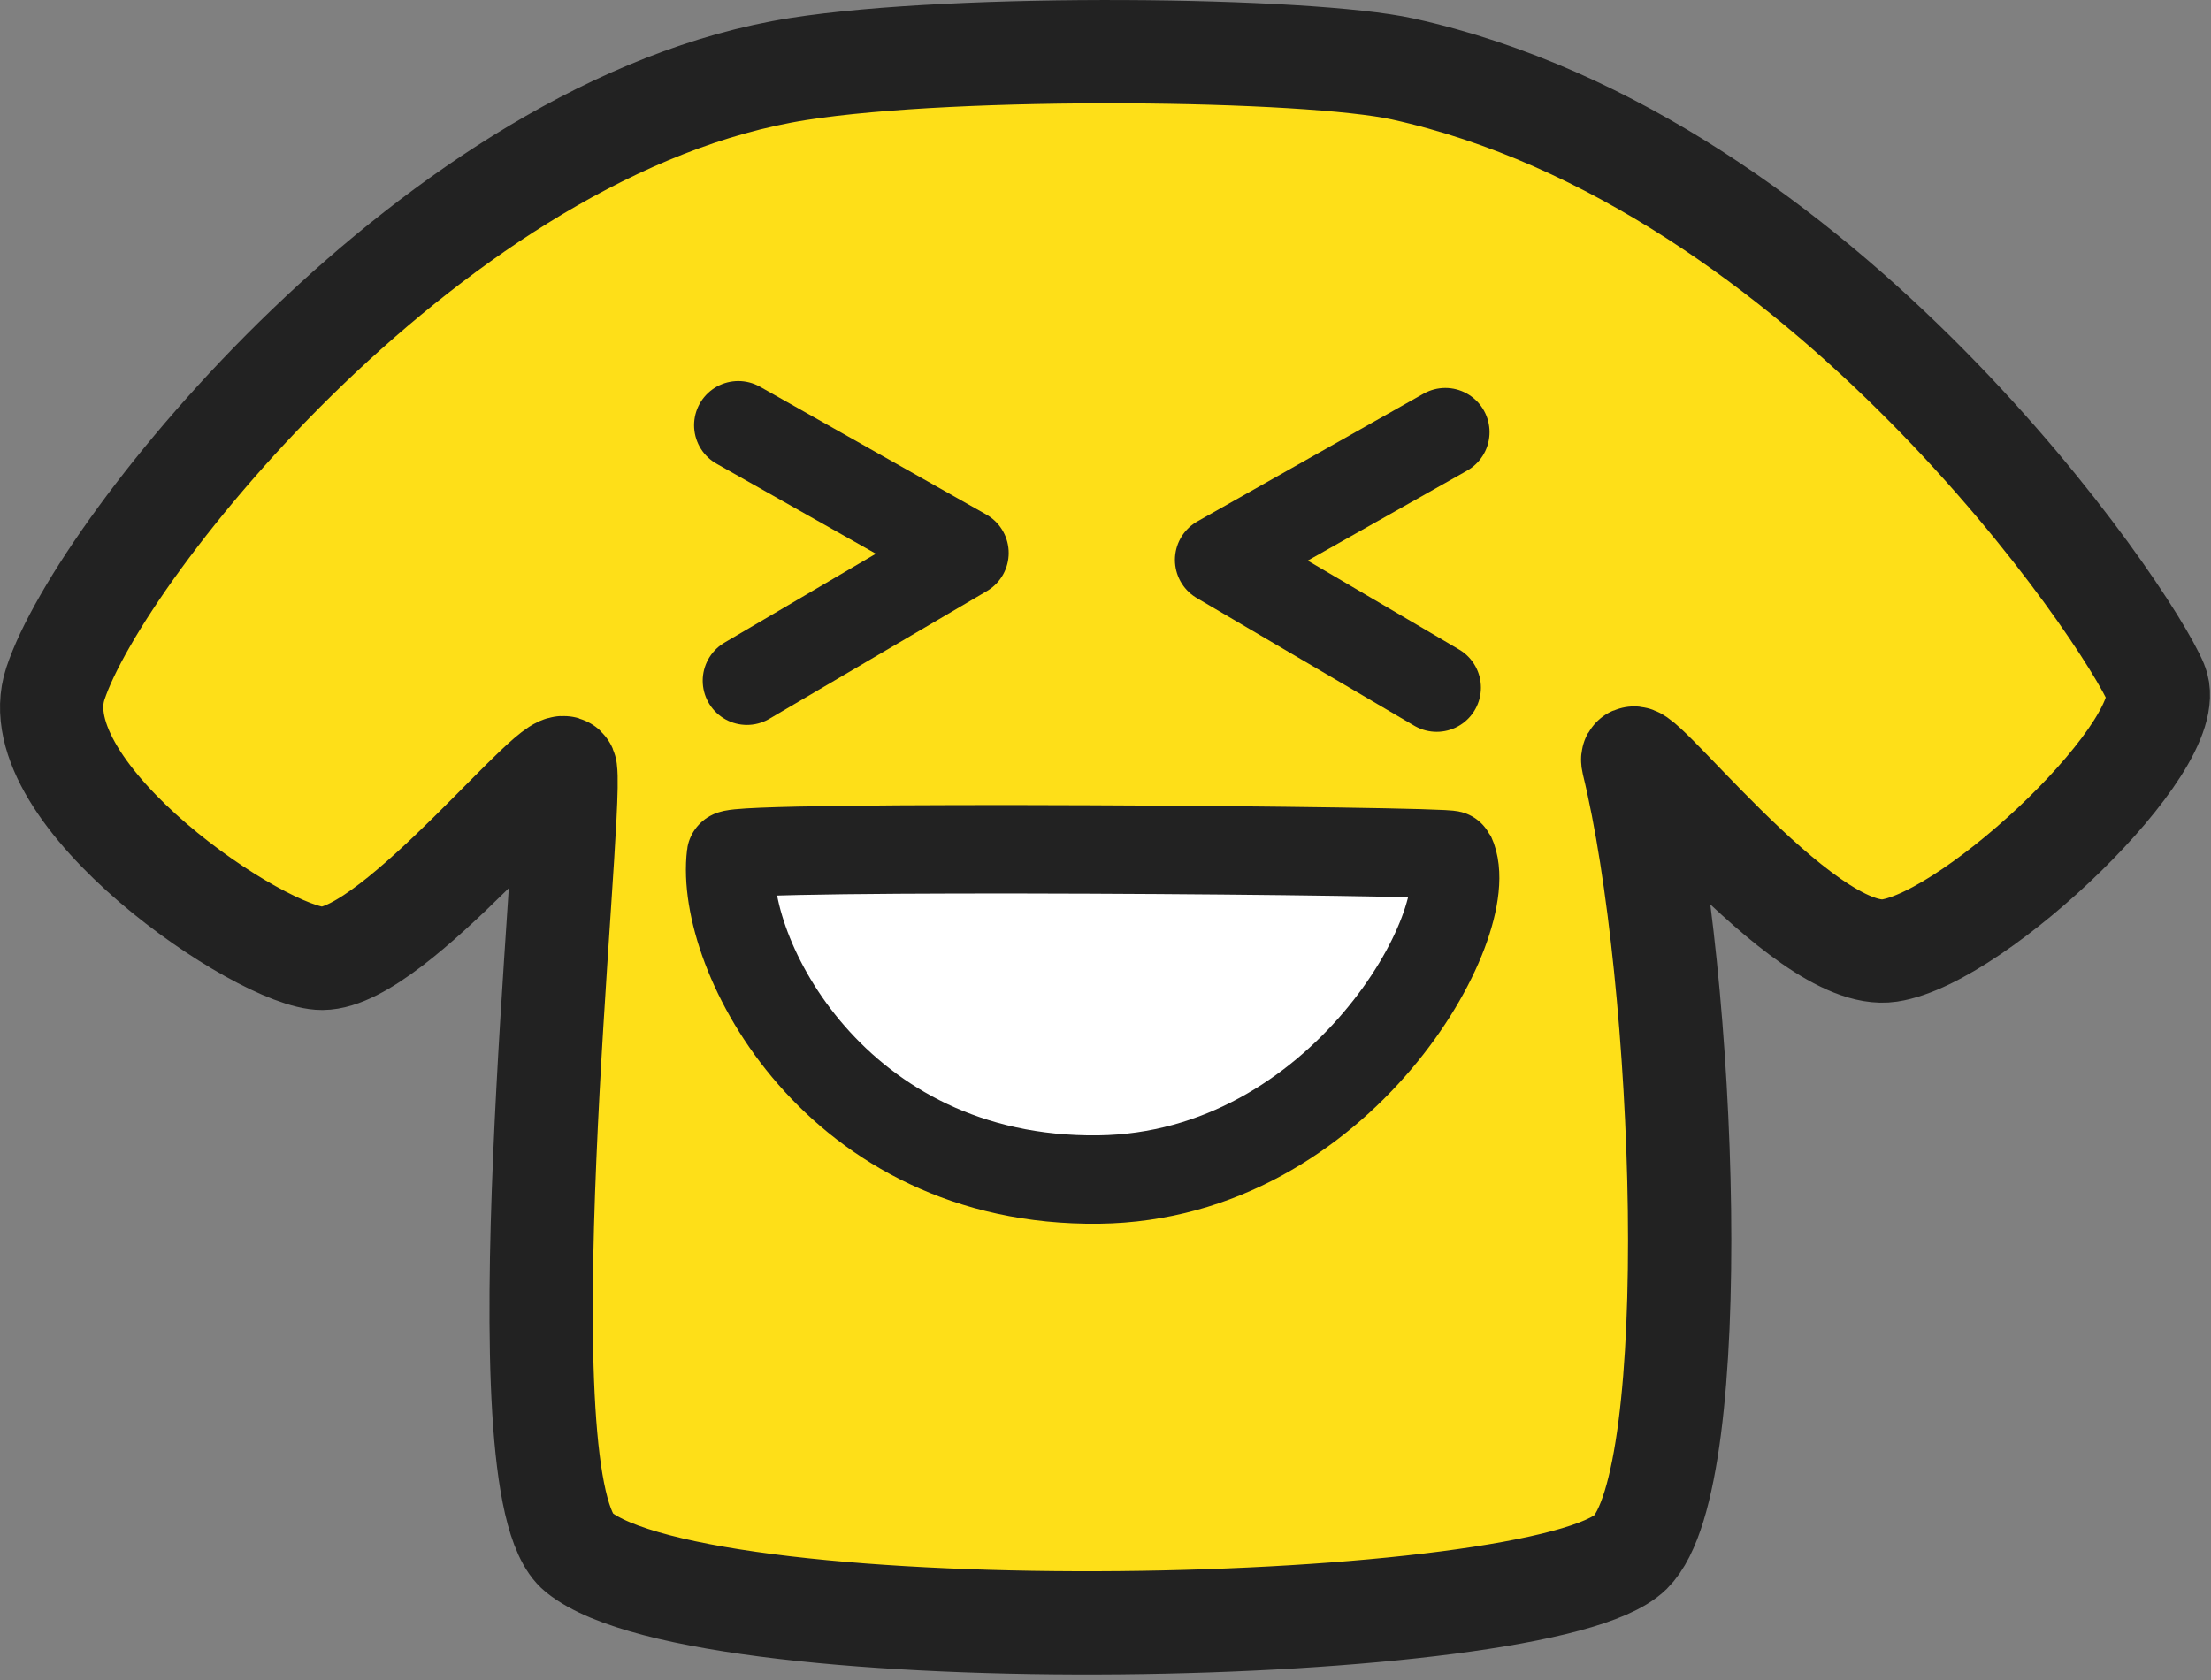
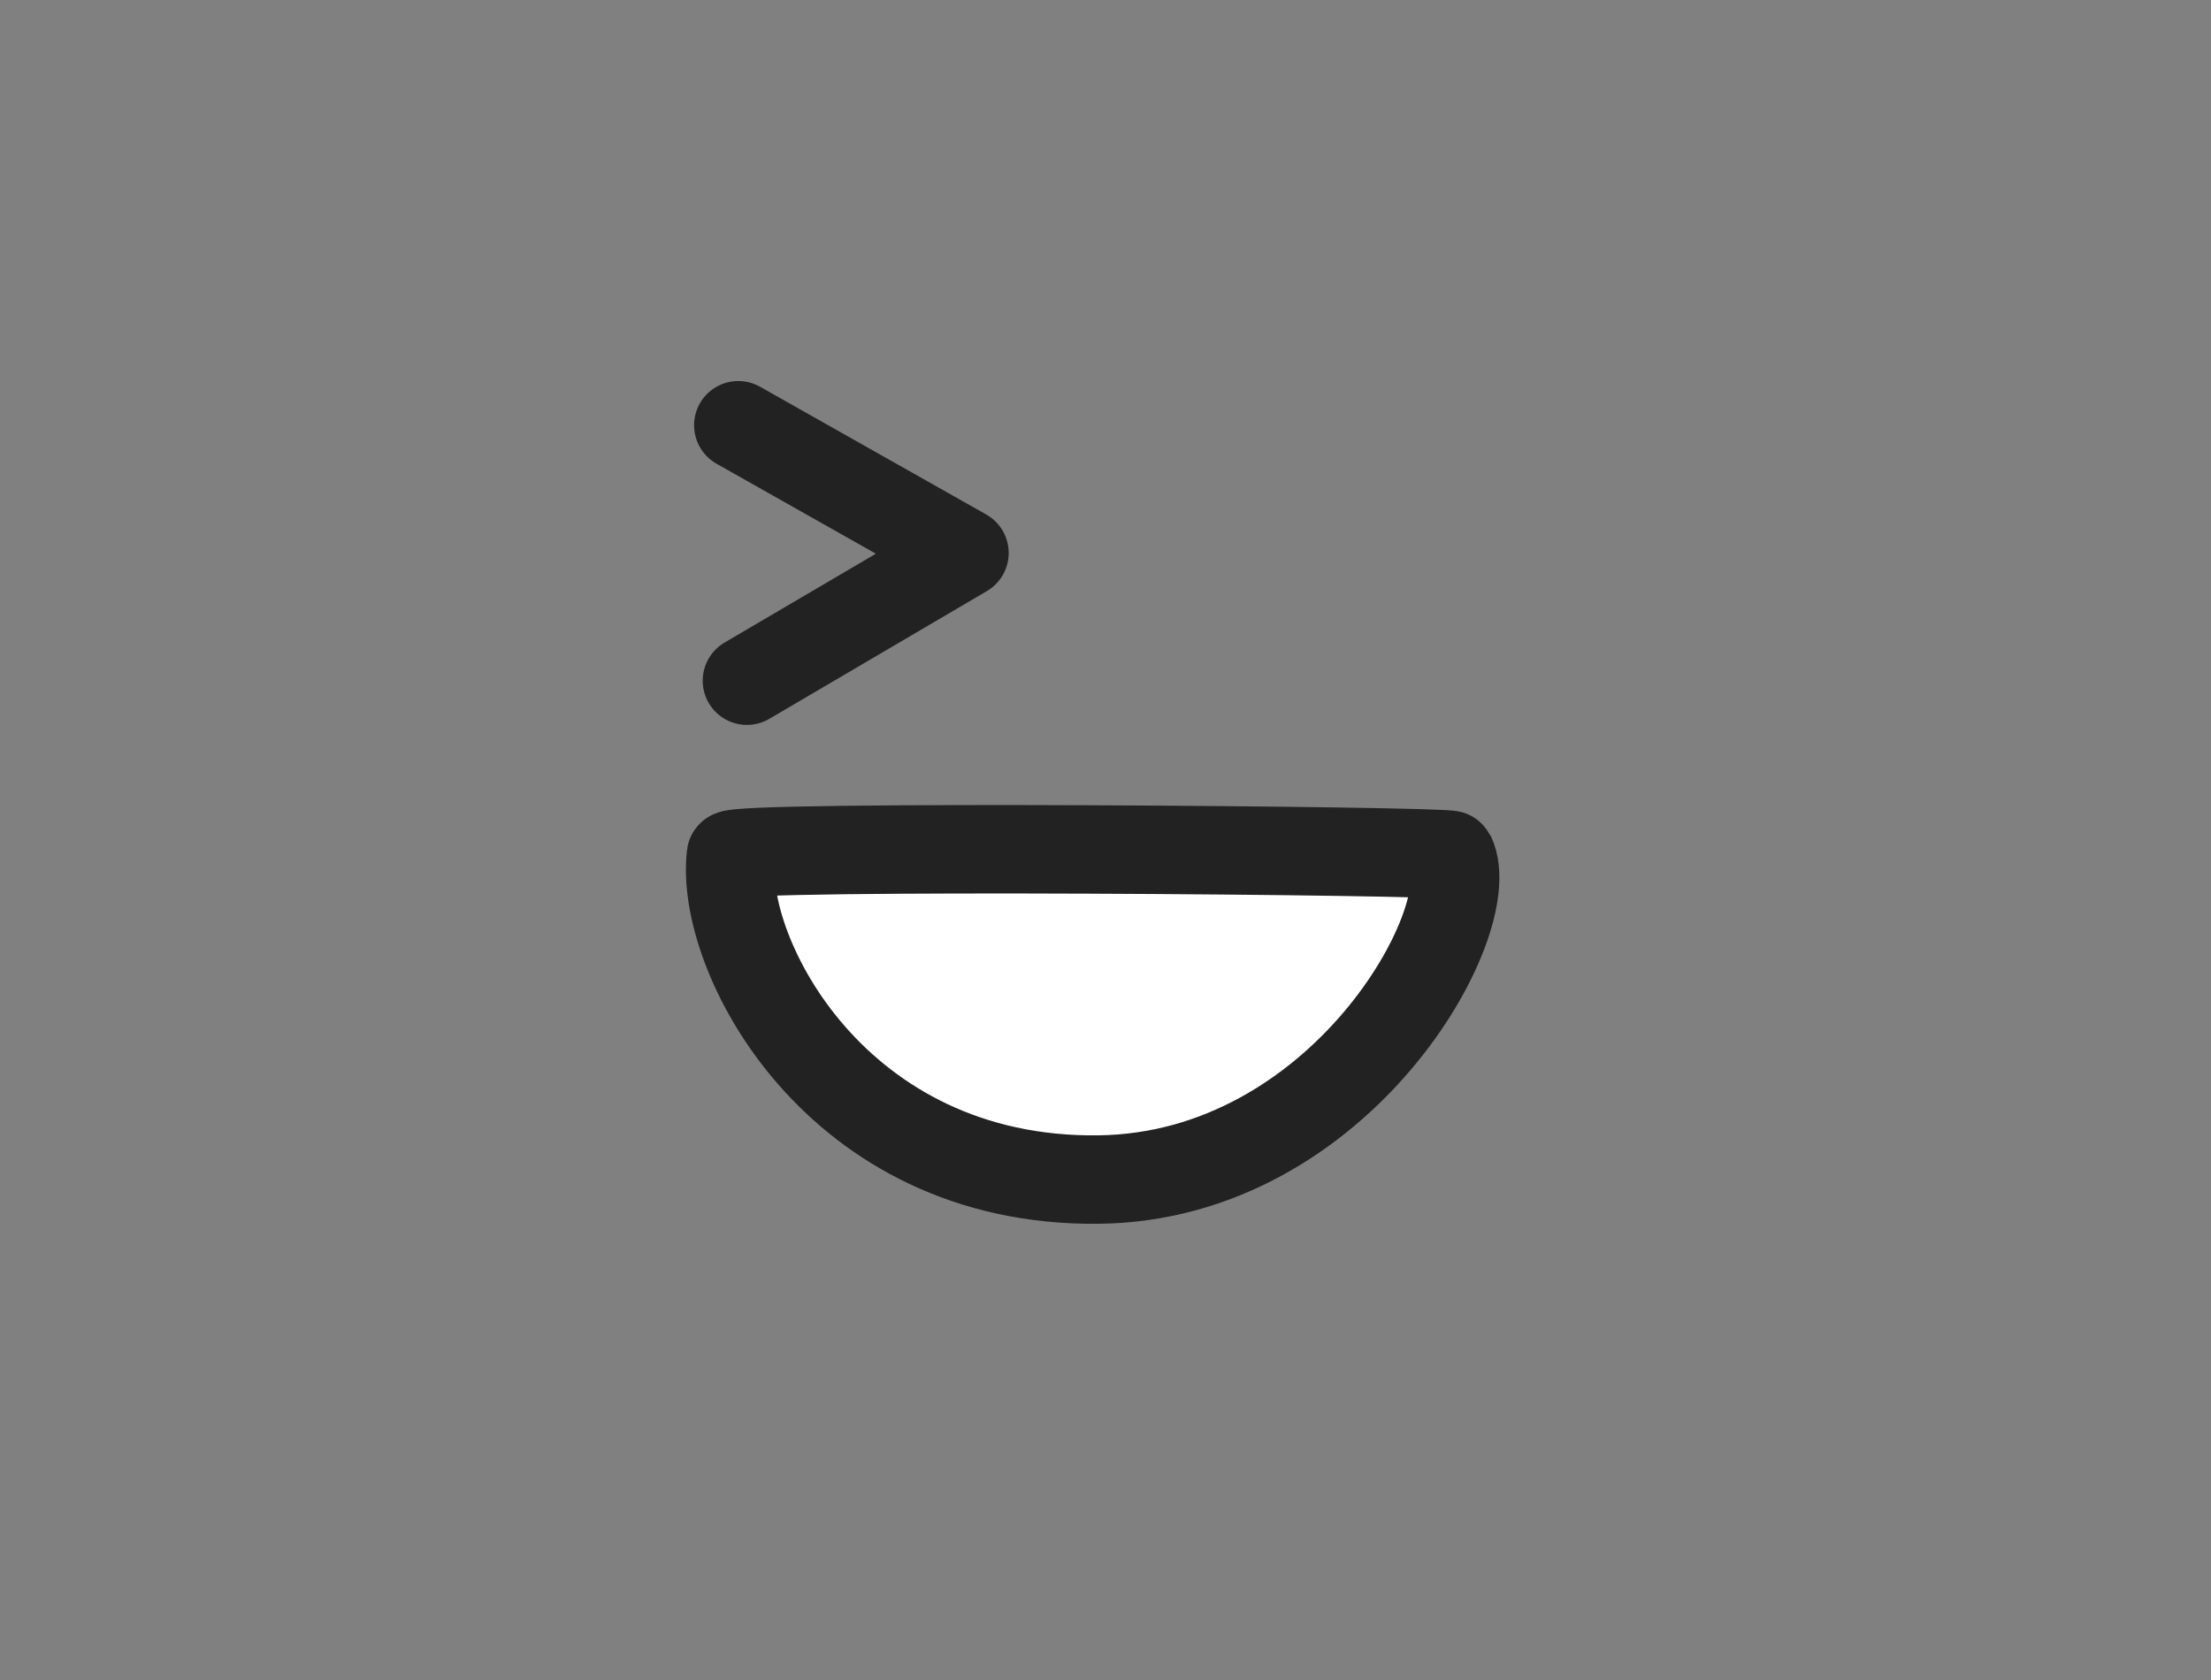
<svg xmlns="http://www.w3.org/2000/svg" width="100%" height="100%" viewBox="0 0 125 95" version="1.1" xml:space="preserve" style="fill-rule:evenodd;clip-rule:evenodd;stroke-linecap:round;stroke-linejoin:round;stroke-miterlimit:1.5;">
  <rect x="0" y="0" width="125" height="95" fill="#808080" stroke="none" />
  <g>
-     <path d="M3.13,38.663c2.539,-7.723 21.56,-31.546 42.009,-34.762c9.056,-1.424 28.794,-1.184 34.17,0c23.78,5.242 41.011,30.924 42.601,34.762c1.383,3.34 -10.157,14.348 -15.088,15.088c-4.931,0.739 -15.029,-12.822 -14.496,-10.651c2.986,12.165 4.062,40.519 -0.148,44.672c-4.886,4.82 -52.273,5.82 -59.464,0c-4.529,-3.665 -0.332,-41.145 -0.74,-44.228c-0.205,-1.555 -9.597,10.629 -13.756,10.65c-3.369,0.017 -17.147,-9.271 -15.088,-15.531Z" style="fill:#fedf18;stroke:#222;stroke-width:5.84px;" />
    <path d="M41.74,24.046l12.787,7.223l-12.299,7.223" style="fill:none;stroke:#222;stroke-width:5px;" />
-     <path d="M81.712,24.437l-12.787,7.223l12.299,7.223" style="fill:none;stroke:#222;stroke-width:5px;" />
    <path d="M41.326,48.351c0.072,-0.588 40.584,-0.254 40.703,-0c1.746,3.721 -6.202,18.182 -19.912,18.35c-14.893,0.183 -21.474,-12.802 -20.791,-18.35Z" style="fill:#fff;stroke:#222;stroke-width:5px;" />
  </g>
</svg>